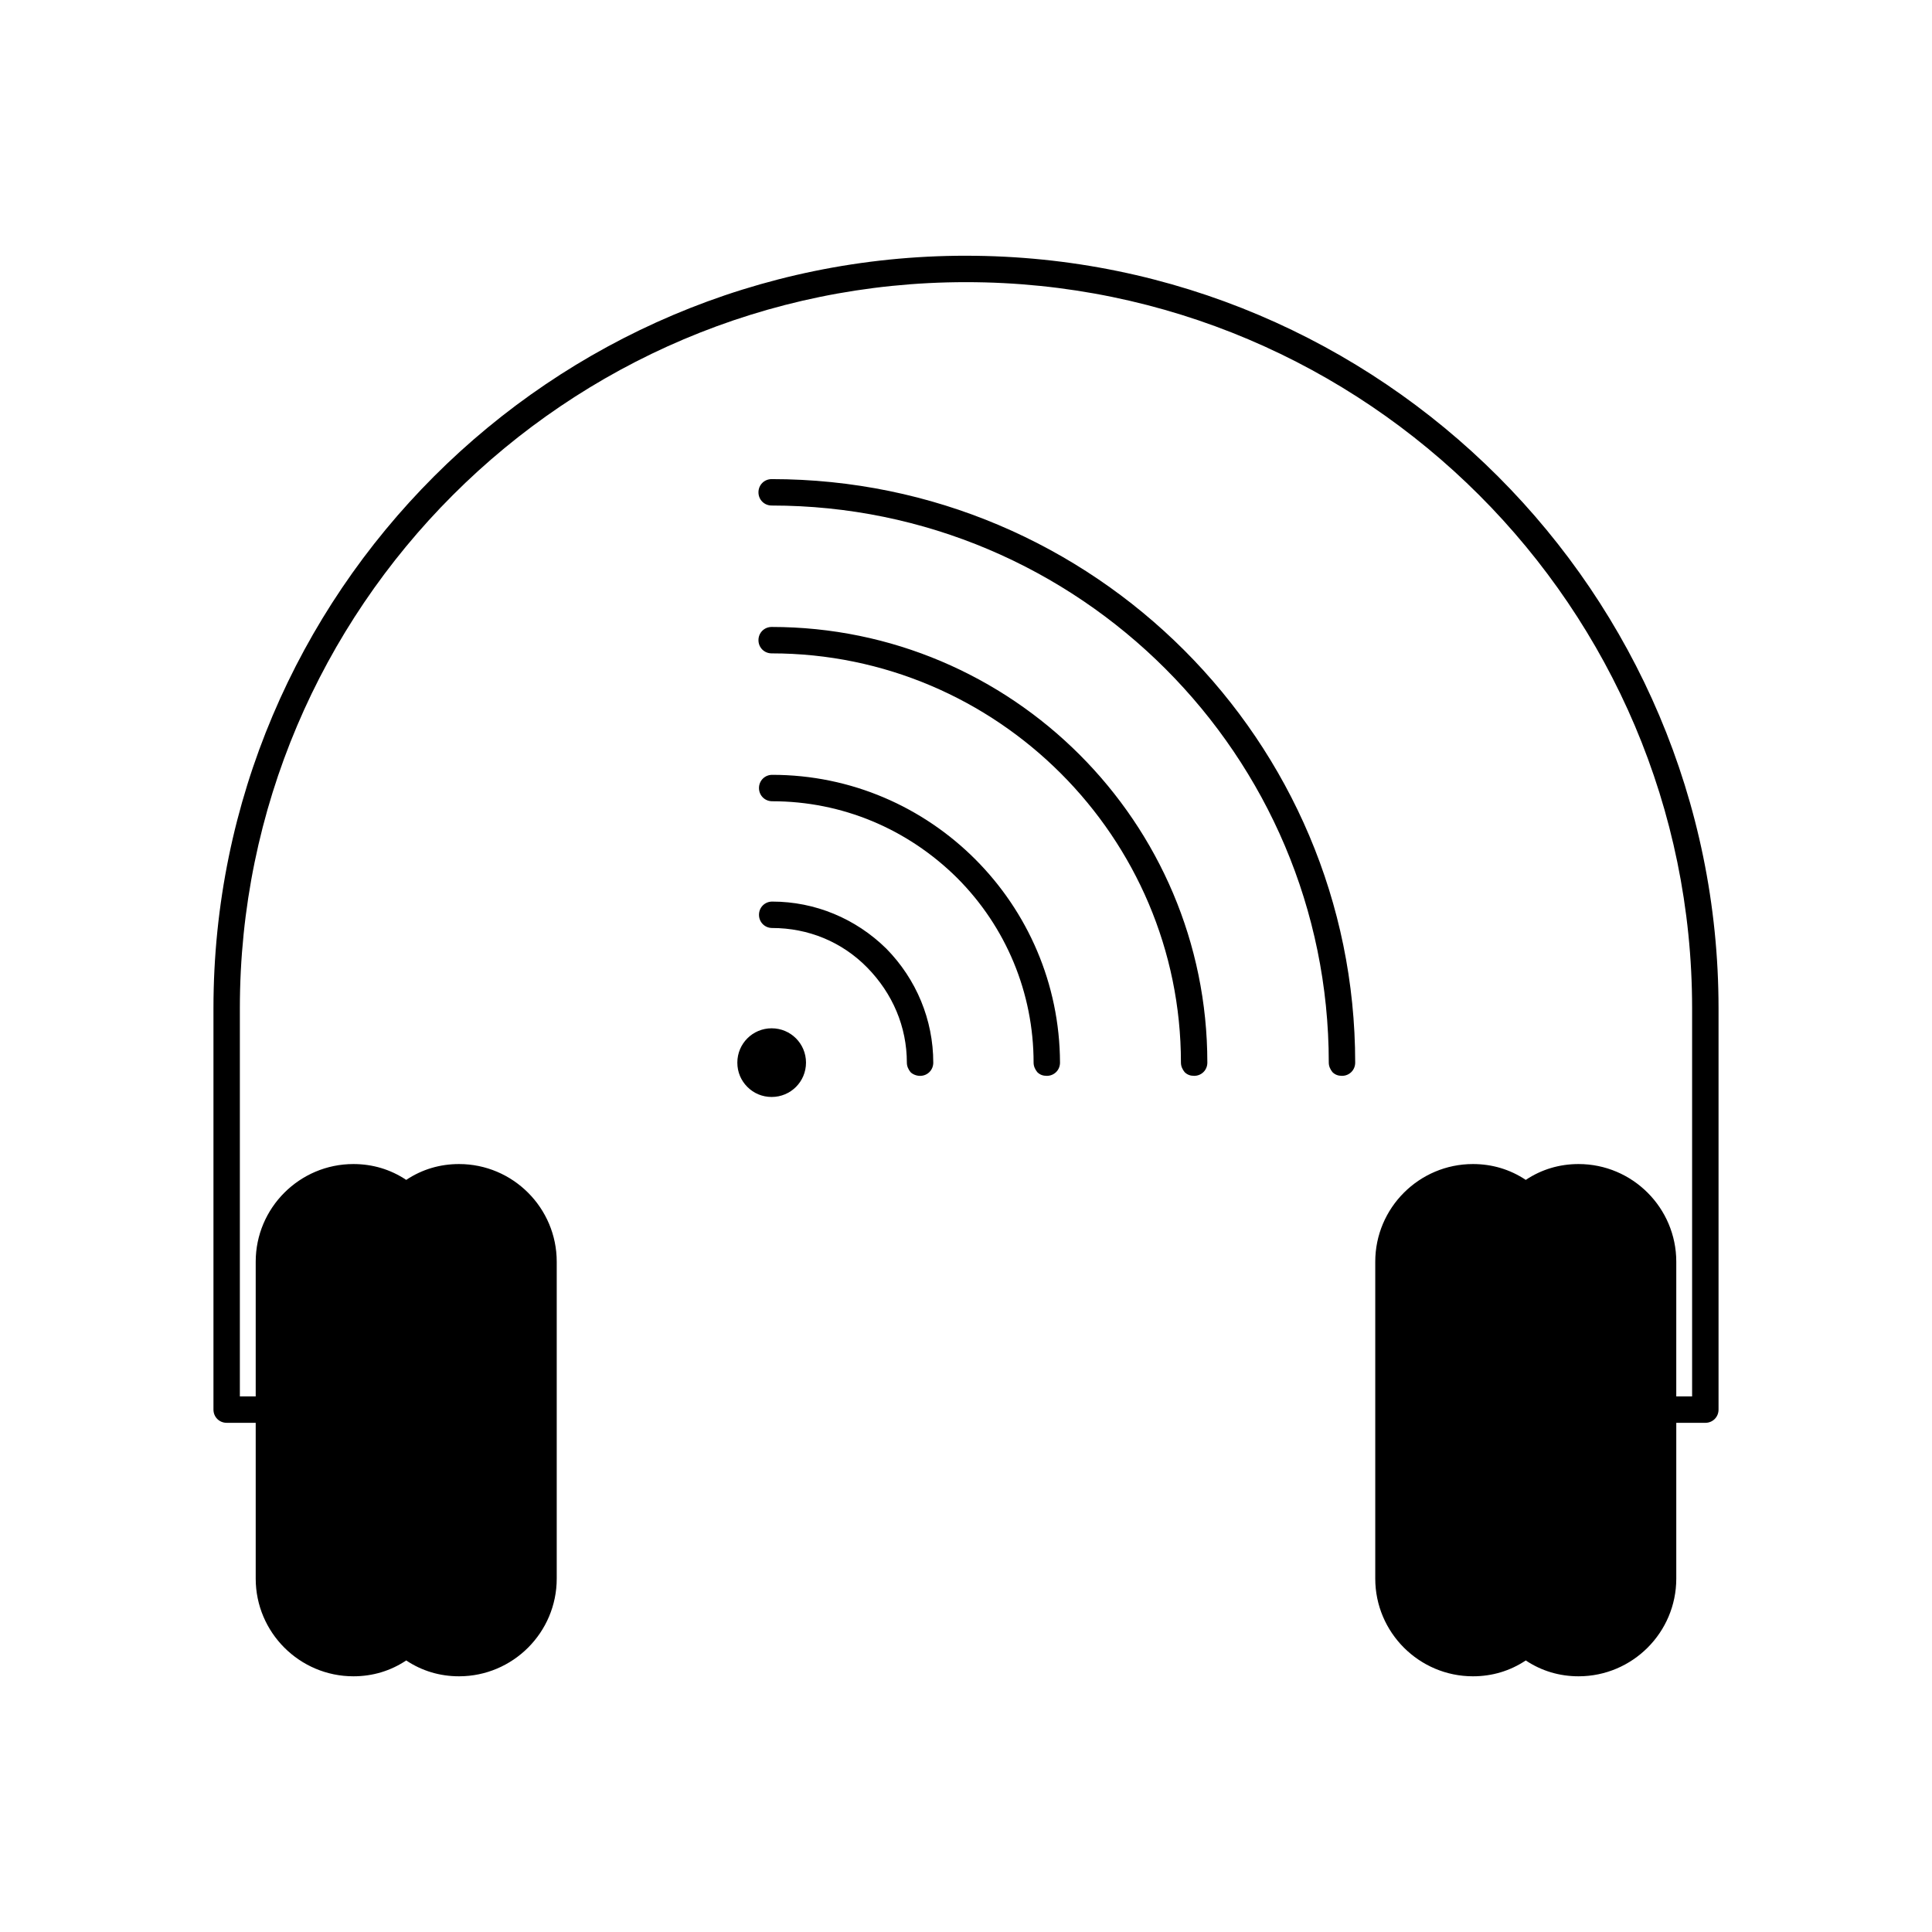
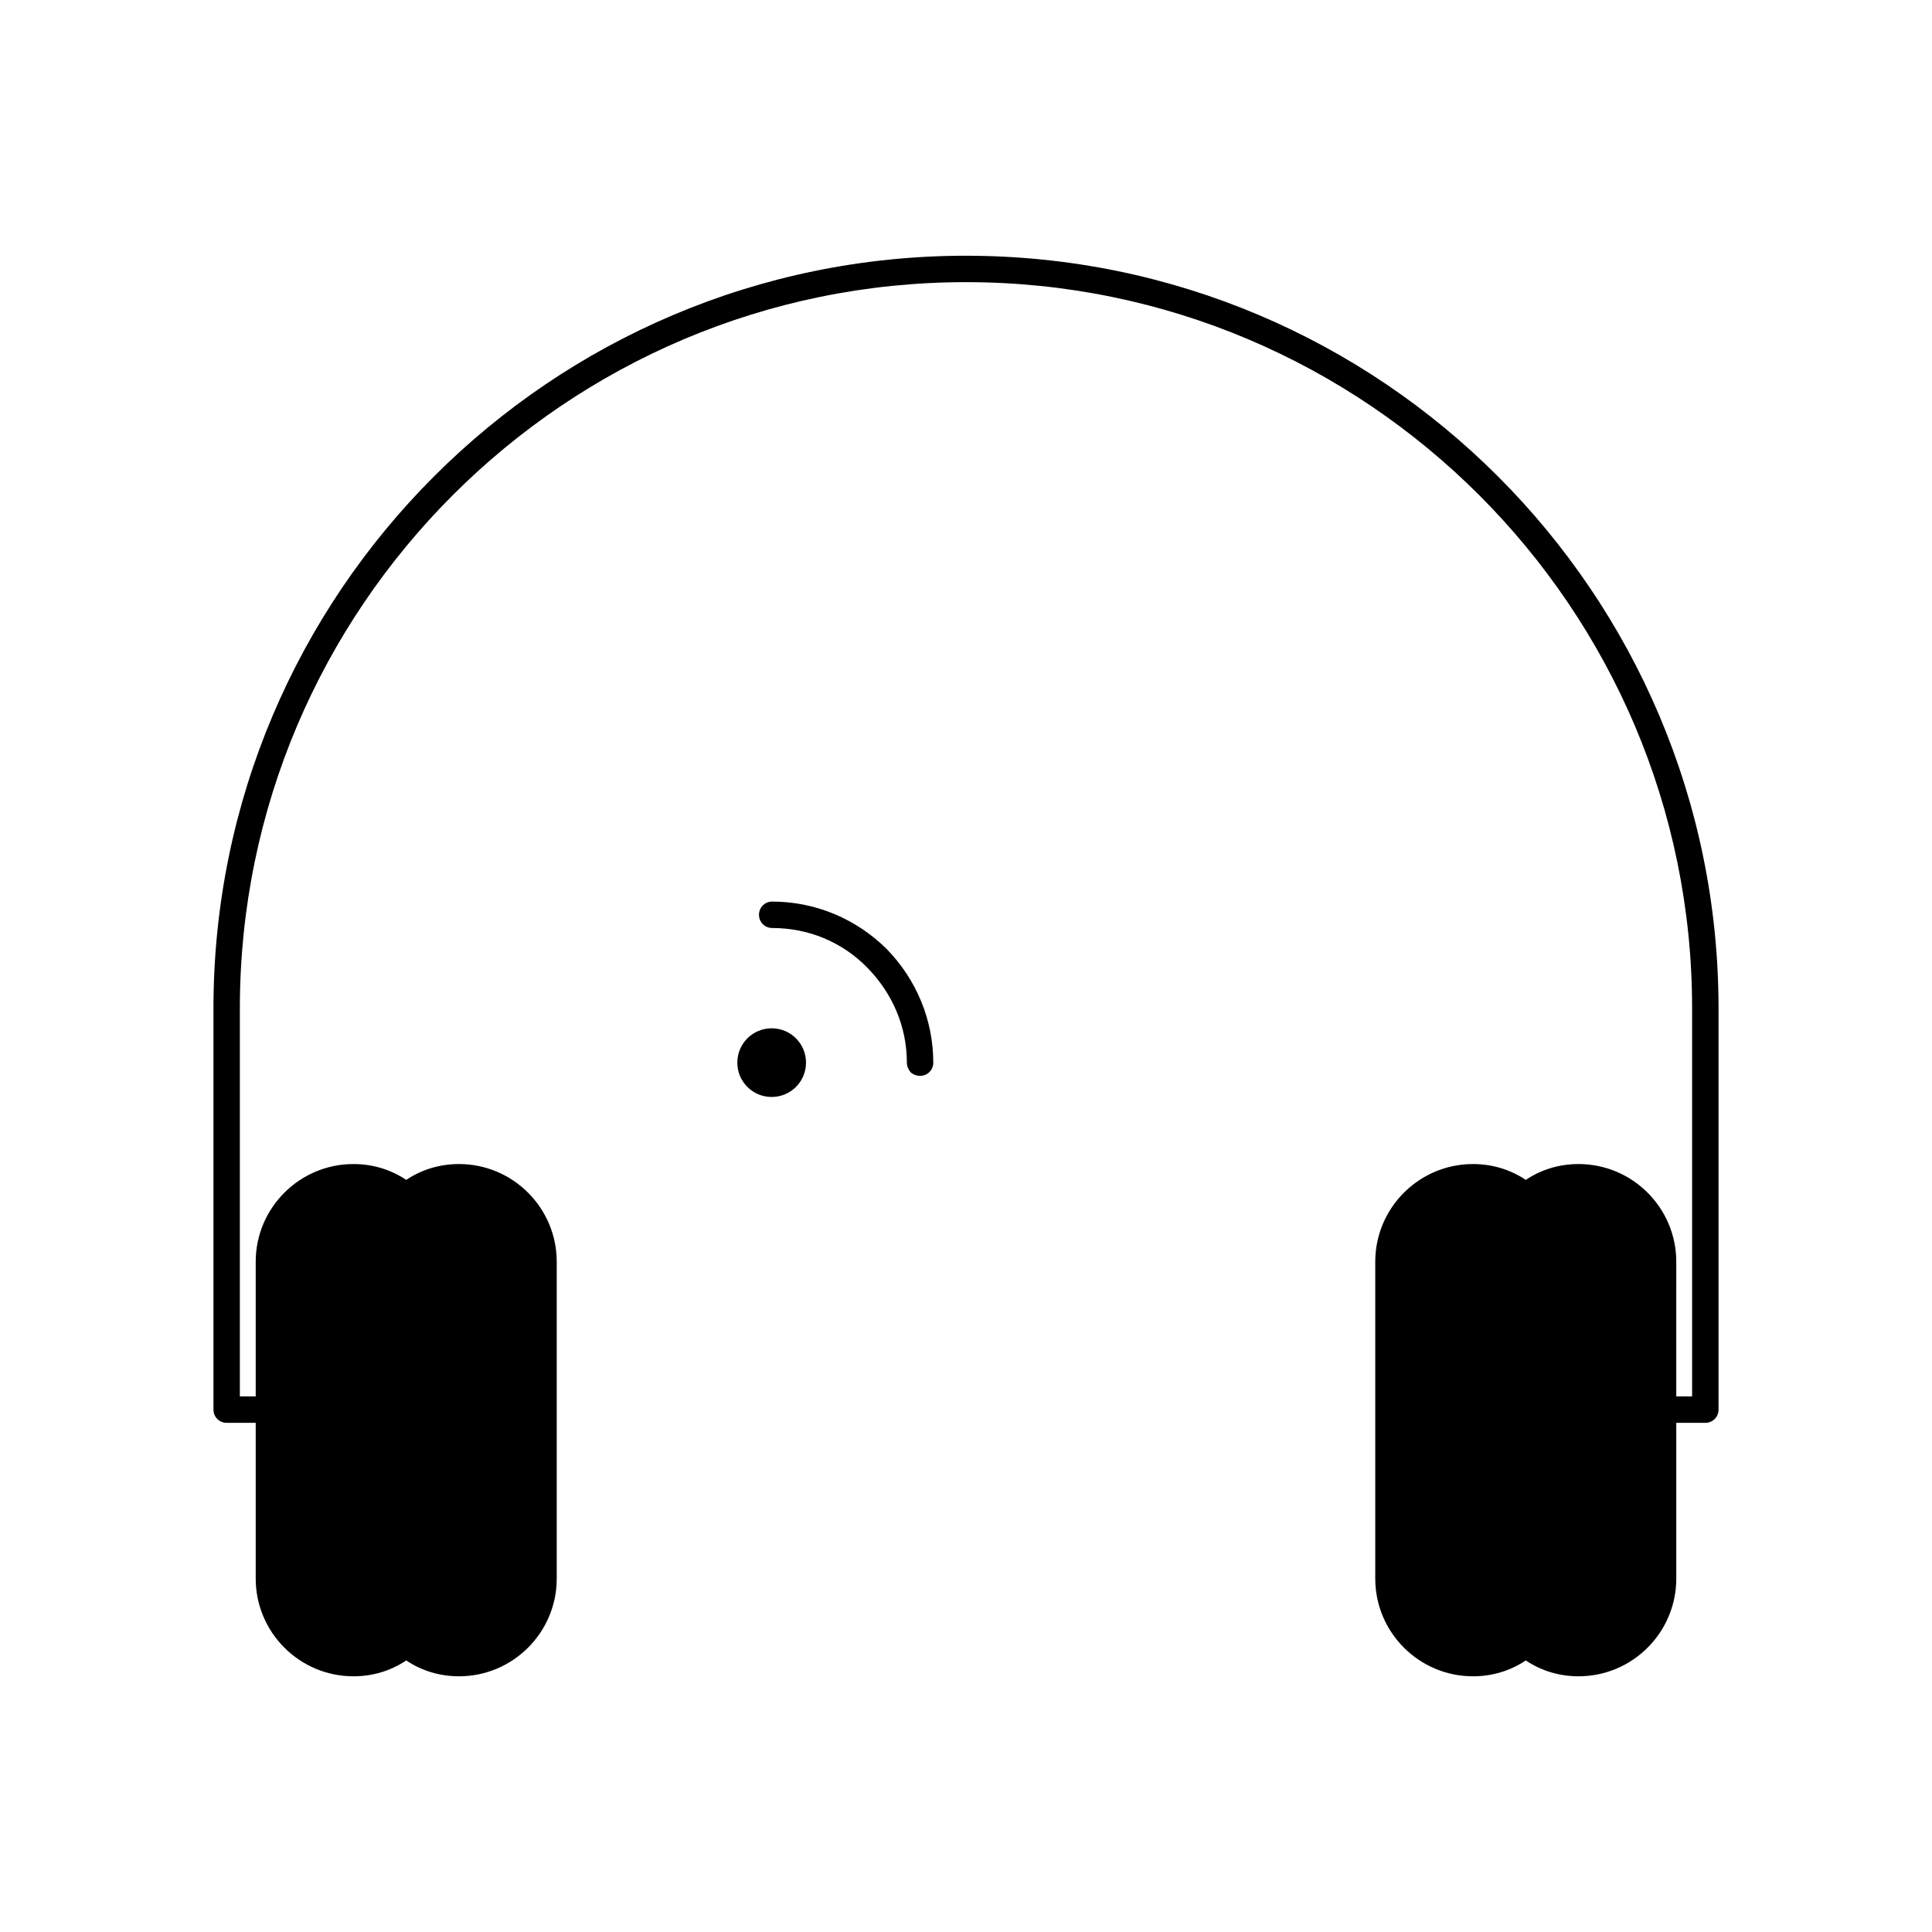
<svg xmlns="http://www.w3.org/2000/svg" fill="#000000" width="800px" height="800px" version="1.1" viewBox="144 144 512 512">
  <g>
    <path d="m400 211.77c-110 0-199.43 89.426-199.43 199.43v106.36c0 1.961 1.539 3.5 3.5 3.5h7.695v41.285c0 14.273 11.617 25.891 25.891 25.891 5.039 0 9.797-1.398 13.996-4.199 4.199 2.801 8.957 4.199 13.996 4.199 14.273 0 25.891-11.617 25.891-25.891v-83.969c0-14.273-11.617-25.891-25.891-25.891-5.039 0-9.797 1.398-13.996 4.199-4.199-2.801-8.957-4.199-13.996-4.199-14.273 0-25.891 11.617-25.891 25.891v35.688h-4.199v-102.86c0-106.08 86.348-192.43 192.43-192.43s192.43 86.348 192.43 192.43v102.86h-4.199l0.004-35.688c0-14.273-11.617-25.891-25.891-25.891-5.039 0-9.797 1.398-13.996 4.199-4.199-2.801-8.957-4.199-13.996-4.199-14.273 0-25.891 11.617-25.891 25.891v83.969c0 14.273 11.617 25.891 25.891 25.891 5.039 0 9.797-1.398 13.996-4.199 4.199 2.801 8.957 4.199 13.996 4.199 14.273 0 25.891-11.617 25.891-25.891v-41.285l7.699 0.004c1.961 0 3.5-1.539 3.5-3.5v-106.36c-0.004-110-89.43-199.43-199.43-199.43z" />
-     <path d="m348.5 270.97c-1.961 0-3.5 1.539-3.5 3.5s1.539 3.5 3.5 3.5c81.449 0 147.64 66.195 147.64 147.64 0 0.98 0.418 1.82 0.98 2.519 0.699 0.699 1.539 0.98 2.519 0.98 1.961 0 3.5-1.539 3.5-3.5 0-85.23-69.273-154.64-154.64-154.64z" />
-     <path d="m348.5 310.15c-1.961 0-3.5 1.539-3.5 3.5 0 1.961 1.539 3.5 3.5 3.5 59.758 0 108.46 48.703 108.46 108.46 0 0.98 0.418 1.82 0.98 2.519 0.699 0.699 1.539 0.98 2.519 0.98 1.961 0 3.5-1.539 3.5-3.5-0.004-63.68-51.781-115.46-115.46-115.46z" />
-     <path d="m348.64 349.34c-1.961 0-3.5 1.539-3.5 3.5 0 1.961 1.539 3.5 3.5 3.5 18.473 0 35.828 7.277 48.98 20.293 13.016 13.016 20.293 30.508 20.293 48.98 0 0.98 0.418 1.82 0.98 2.519 0.699 0.699 1.539 0.98 2.519 0.98 1.961 0 3.5-1.539 3.5-3.5-0.141-41.984-34.289-76.273-76.273-76.273z" />
+     <path d="m348.5 310.15z" />
    <path d="m348.64 382.93c-1.961 0-3.5 1.539-3.5 3.5 0 1.961 1.539 3.5 3.5 3.5 9.516 0 18.473 3.637 25.191 10.496 6.719 6.856 10.496 15.676 10.496 25.191 0 0.98 0.418 1.82 0.98 2.519 0.559 0.559 1.539 0.98 2.519 0.98 1.961 0 3.5-1.539 3.5-3.5 0-11.336-4.477-22.113-12.457-30.23-8.117-7.981-18.895-12.457-30.23-12.457z" />
    <path d="m348.5 416.51c-5.039 0-9.098 4.059-9.098 9.098 0 2.519 0.98 4.758 2.66 6.438 1.68 1.68 3.918 2.66 6.438 2.66 5.039 0 9.098-4.059 9.098-9.098s-4.059-9.098-9.098-9.098z" />
  </g>
</svg>